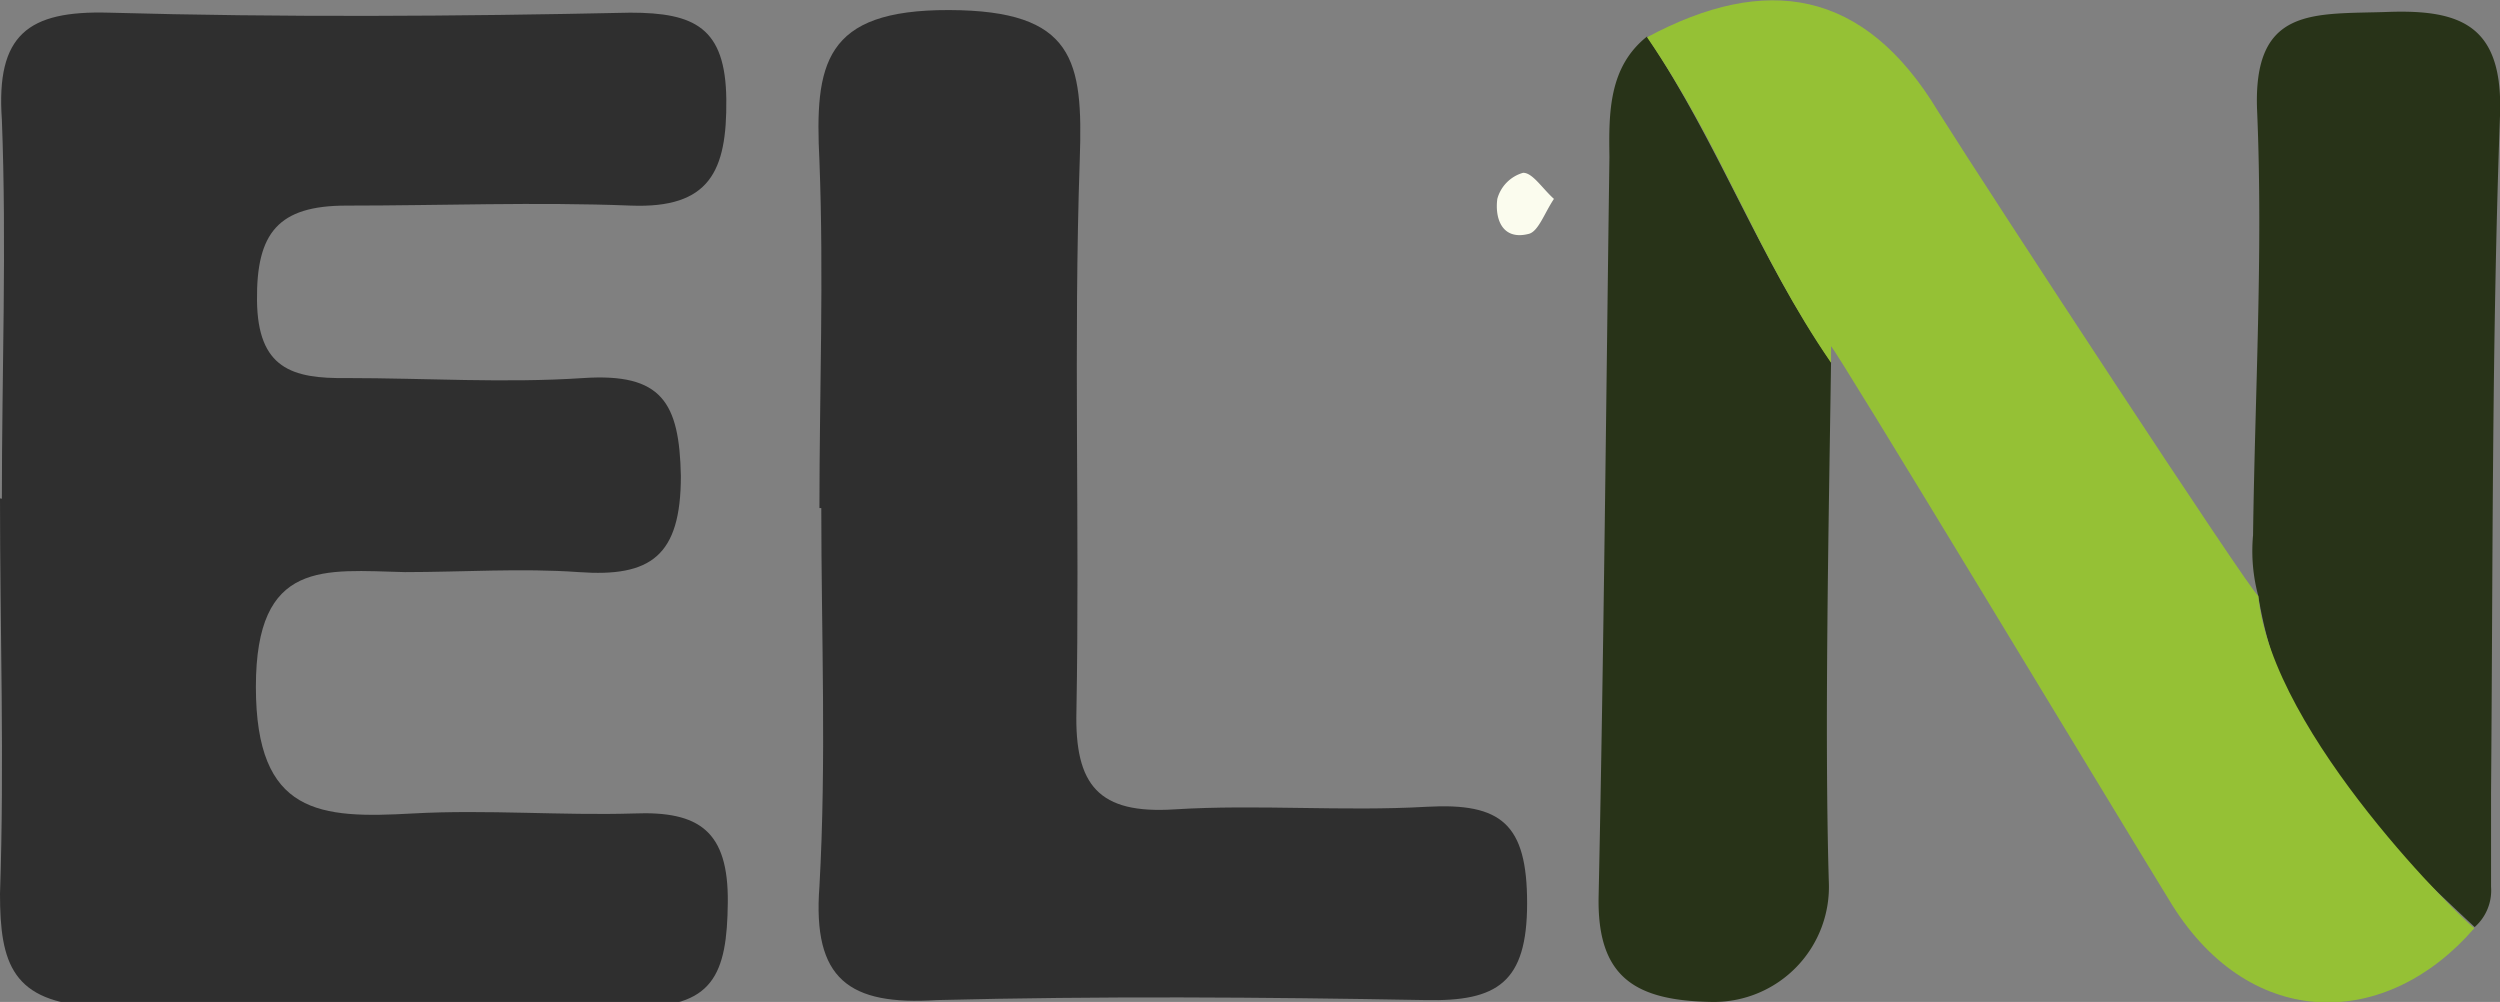
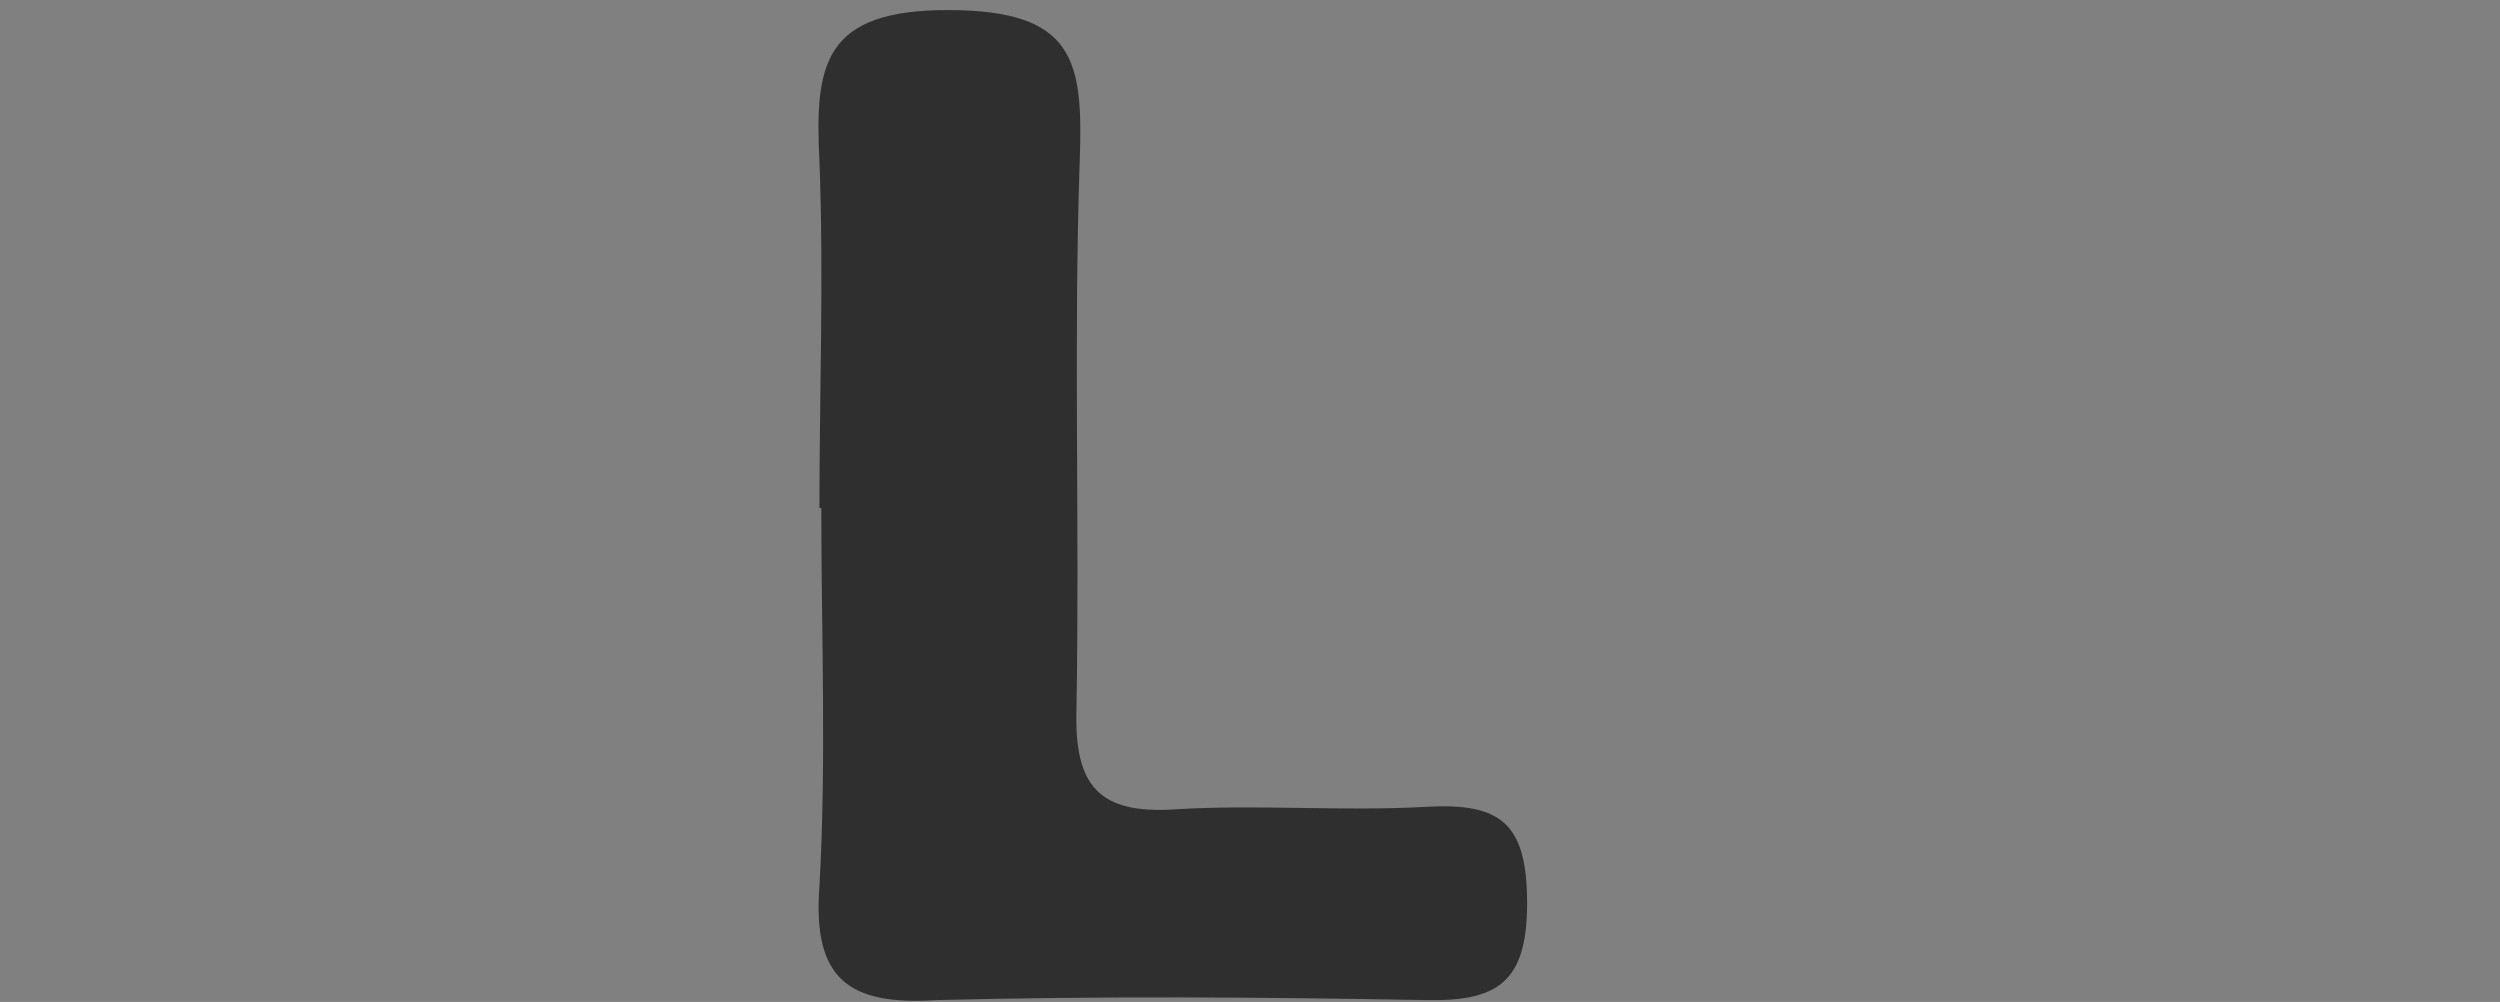
<svg xmlns="http://www.w3.org/2000/svg" viewBox="0 0 67.12 26.9">
  <rect x="0" y="0" width="67.12" height="26.9" fill="#808080" stroke="none" />
  <defs>
    <style>.cls-1{fill:#2f2f2f;}.cls-2{fill:#283318;}.cls-3{fill:#fbfcee;}.cls-4{fill:#95c135;}</style>
  </defs>
  <g id="Ebene_2" data-name="Ebene 2">
    <g id="Ebene_1-2" data-name="Ebene 1">
-       <path class="cls-1" d="M.05,13.39c0-3.39.13-6.8,0-10.18C-.11.93.75.28,2.92.34c4.66.13,9.34.1,14,0,1.73,0,2.56.4,2.58,2.33s-.45,2.93-2.56,2.85c-2.55-.1-5.1,0-7.64,0-1.83,0-2.42.73-2.4,2.55s.94,2.1,2.4,2.08c2.12,0,4.25.14,6.36,0s2.58.65,2.62,2.63c0,2.15-.81,2.72-2.74,2.58-1.55-.11-3.11,0-4.67,0-2.16-.05-4-.36-4,3.08s1.72,3.54,4.21,3.4c2-.11,4,.06,5.94,0,1.75-.07,2.54.47,2.52,2.39s-.38,2.86-2.57,2.79c-4.81-.13-9.62-.1-14.43,0C.33,26.91,0,25.87,0,24c.12-3.54,0-7.08,0-10.62Z" />
      <path class="cls-1" d="M22,13.64c0-3.11.12-6.22,0-9.32-.13-2.6.11-4.06,3.48-4.05s3.6,1.35,3.51,4c-.17,4.93,0,9.88-.09,14.82-.05,2,.6,2.77,2.63,2.64,2.25-.14,4.52.06,6.78-.07,2-.11,2.69.46,2.69,2.59s-.8,2.64-2.72,2.6c-4.38-.08-8.76-.11-13.13,0C22.8,27,21.81,26.3,22,23.8c.19-3.38.05-6.77.05-10.16Z" />
-       <path class="cls-2" d="M67.12,3.11c.09-2.39-1-2.86-3-2.79S60.47.15,60.6,3c.16,3.79-.06,7.58-.11,11.37A4.63,4.63,0,0,0,60.63,16c.65,4,3.15,6.41,5.81,8.89a1.31,1.31,0,0,0,.44-1.08l0-2.55C66.93,15.18,66.9,9.14,67.12,3.11Z" />
-       <path class="cls-3" d="M41.72,5.34c-.26.39-.42.88-.68.94-.71.18-.91-.41-.84-.94a1,1,0,0,1,.69-.7C41.14,4.63,41.4,5.05,41.72,5.34Z" />
-       <path class="cls-2" d="M43.21,4.21h0c-.09,6.61-.15,13.23-.29,19.84-.05,2.21,1,2.82,3.06,2.85a3.09,3.09,0,0,0,3.12-3.23c-.12-4.08,0-9.76.06-13.95-2-2.91-3-5.83-4.94-8.74C43.2,1.79,43.19,3,43.21,4.21Z" />
-       <path class="cls-4" d="M60.63,16c-.17-.06-7.13-10.68-8.59-13C50.05-.31,47.41-.71,44.22,1h0c2,2.91,2.94,5.83,4.94,8.74,0-.14,0-.3,0-.44s7.58,12.43,9.16,15c2.14,3.41,5.76,3.34,8.11.62C66.2,24.78,61,19.76,60.63,16Z" />
    </g>
  </g>
</svg>